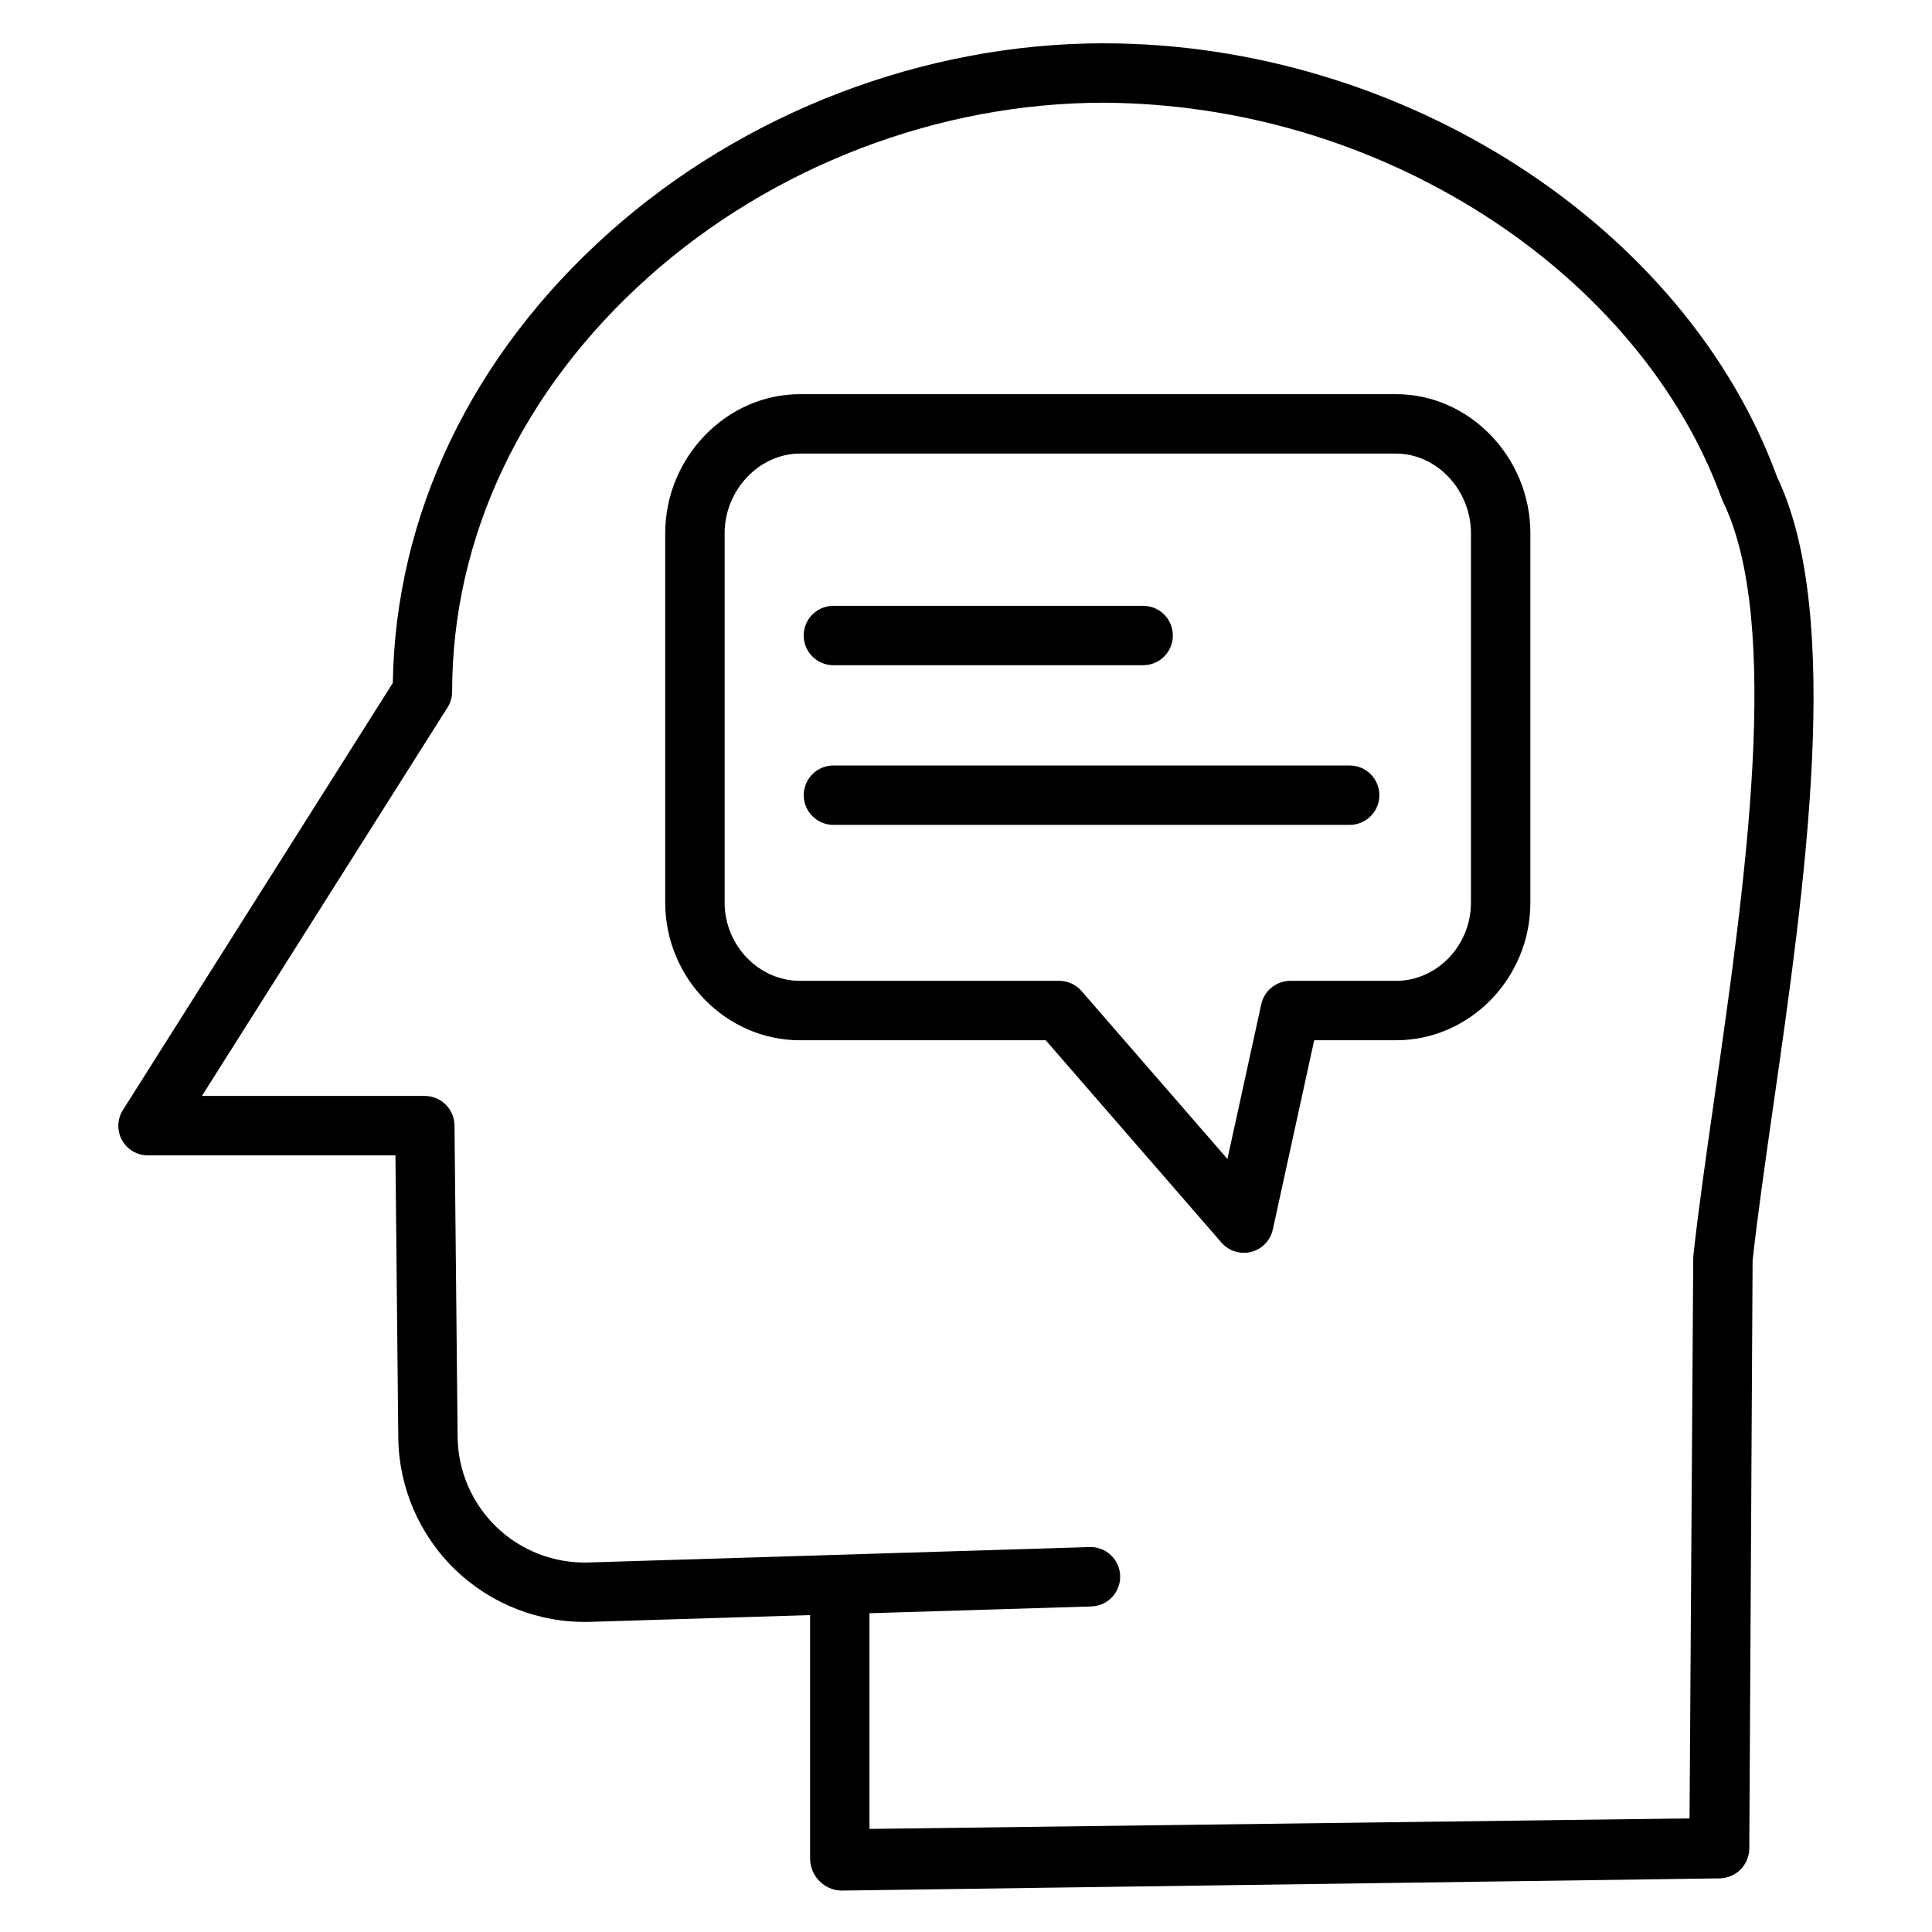
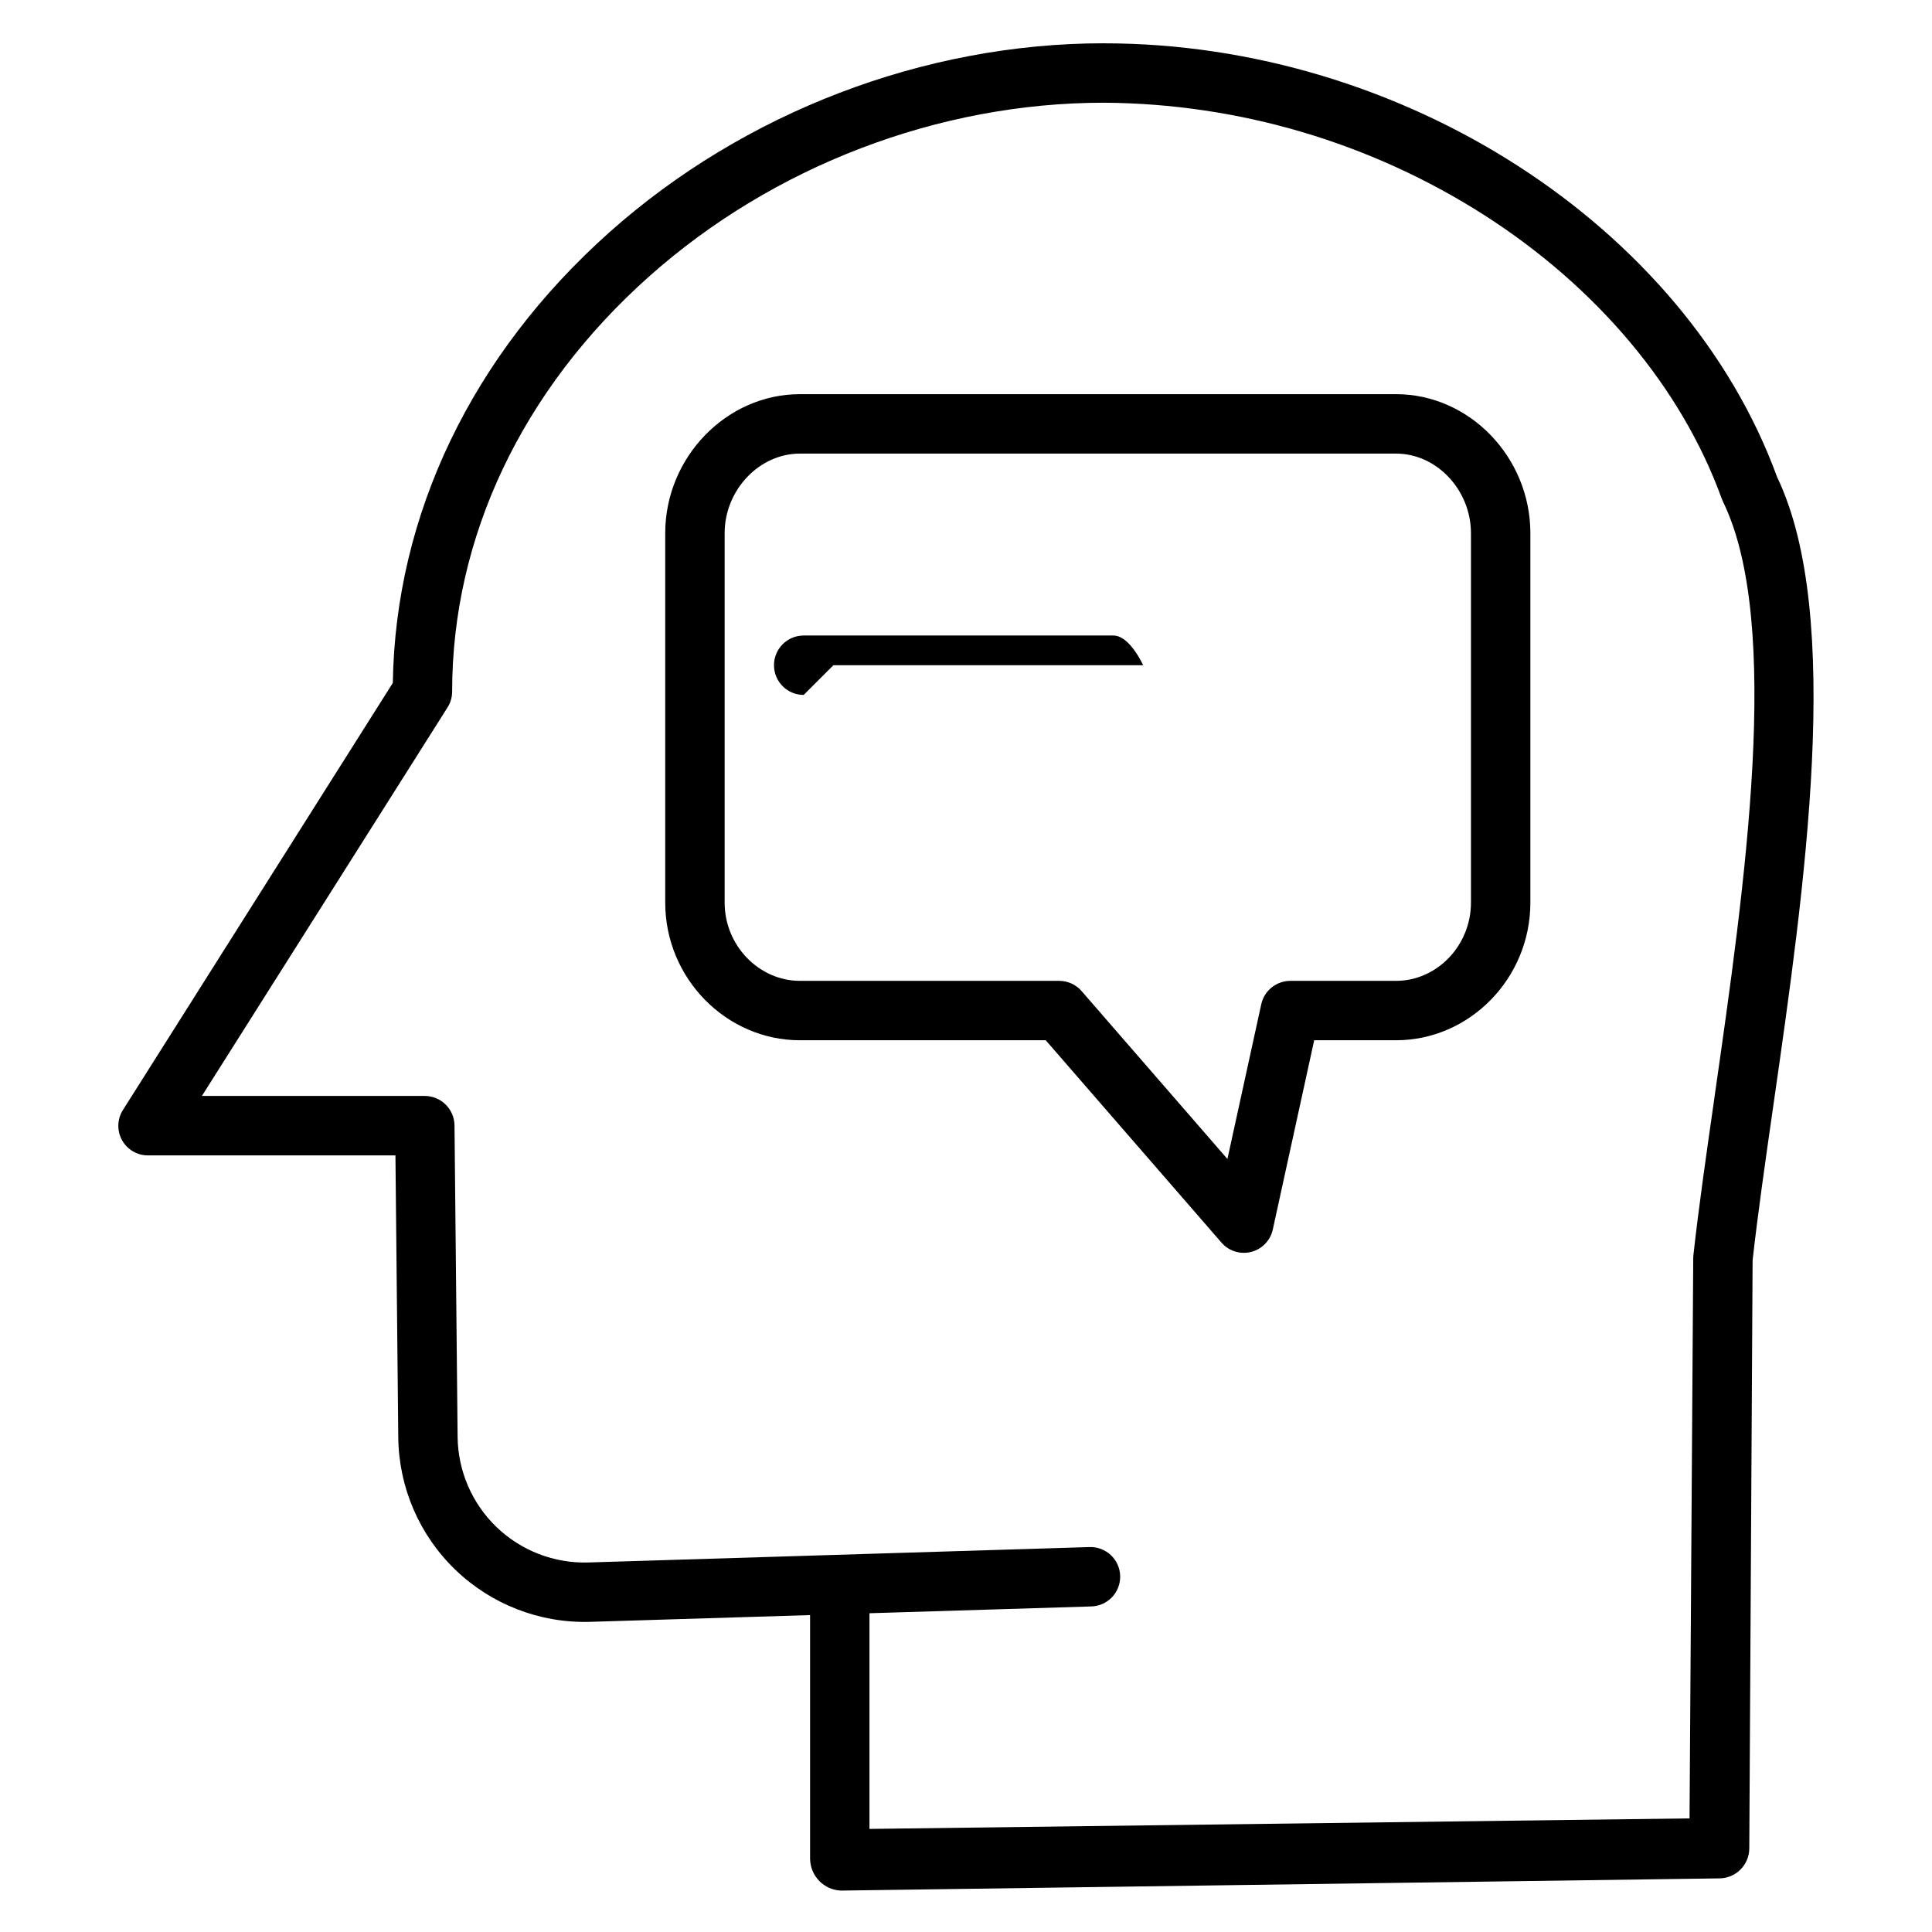
<svg xmlns="http://www.w3.org/2000/svg" fill="#000000" width="800px" height="800px" version="1.1" viewBox="144 144 512 512">
  <g>
    <path d="m436.52 155.47c-47.562 0-95.316 18.258-131.02 50.086-36.398 32.449-56.723 74.785-57.398 119.43l-71.527 113.18c-1.535 2.418-1.625 5.481-0.238 7.984 1.387 2.508 4.031 4.055 6.894 4.039h65.566l0.75 74.727c0.133 13.254 5.582 25.898 15.129 35.094 9.547 9.191 22.391 14.164 35.641 13.797l58.363-1.793v64.648c0.047 2.195 0.934 4.289 2.477 5.848 1.504 1.523 3.531 2.422 5.668 2.512h0.098l232.88-3.238h0.004c4.312-0.109 7.758-3.633 7.773-7.949l0.879-155.82c1.344-12.098 3.363-26.199 5.5-41.086 8.301-57.812 18.625-129.73 0.984-166.53-24.352-66.602-99.312-114.92-178.42-114.92zm161.86 279.18c-2.18 15.184-4.238 29.527-5.609 41.973-0.031 0.273-0.047 0.547-0.047 0.82l-0.977 148.45-217.33 2.789v-57.156l58.602-1.797v-0.004c2.117-0.008 4.141-0.867 5.613-2.383 1.477-1.516 2.277-3.562 2.227-5.676-0.051-2.117-0.949-4.121-2.496-5.566-1.547-1.445-3.609-2.203-5.723-2.109l-132.7 4.082c-9.039 0.277-17.809-3.098-24.332-9.359-6.519-6.266-10.246-14.891-10.336-23.934l-0.824-82.52c-0.043-4.32-3.551-7.809-7.875-7.82h-59.066l65.094-102.96c0.797-1.25 1.219-2.707 1.219-4.191 0-40.945 18.52-80 52.152-109.98 32.859-29.293 76.793-46.086 120.54-46.086 35.754 0.215 70.719 10.543 100.85 29.793 29.973 19.191 52.312 45.871 62.906 75.113 0.094 0.262 0.203 0.52 0.324 0.77 15.781 32.332 5.797 101.88-2.223 157.76z" />
    <path d="m513.98 248.46h-158.01c-19.43 0-35.68 16.699-35.68 36.855v97.871c0 20.156 16.25 36.492 35.68 36.492h65.16l46.555 53.605h-0.004c1.949 2.262 5.008 3.223 7.898 2.484s5.113-3.051 5.734-5.969l10.961-50.121h21.707c19.426 0 35.582-16.336 35.582-36.492v-97.871c0-20.156-16.156-36.855-35.582-36.855zm19.84 134.73c0 11.473-9.094 20.746-19.84 20.746h-28.047c-3.703 0.016-6.902 2.602-7.691 6.223l-8.961 40.984-38.629-44.477h0.004c-1.492-1.727-3.66-2.723-5.941-2.731h-68.746c-10.75 0-19.934-9.273-19.934-20.746v-97.871c0-11.473 9.184-21.109 19.934-21.109h158.01c10.746 0 19.84 9.637 19.84 21.109z" />
-     <path d="m364.86 320.29h82.086-0.004c4.348 0 7.875-3.523 7.875-7.871s-3.527-7.871-7.875-7.871h-82.082c-4.348 0-7.871 3.523-7.871 7.871s3.523 7.871 7.871 7.871z" />
-     <path d="m501.67 346.86h-136.8c-4.348 0-7.871 3.523-7.871 7.871s3.523 7.871 7.871 7.871h136.8c4.348 0 7.875-3.523 7.875-7.871s-3.527-7.871-7.875-7.871z" />
+     <path d="m364.86 320.29h82.086-0.004s-3.527-7.871-7.875-7.871h-82.082c-4.348 0-7.871 3.523-7.871 7.871s3.523 7.871 7.871 7.871z" />
  </g>
</svg>